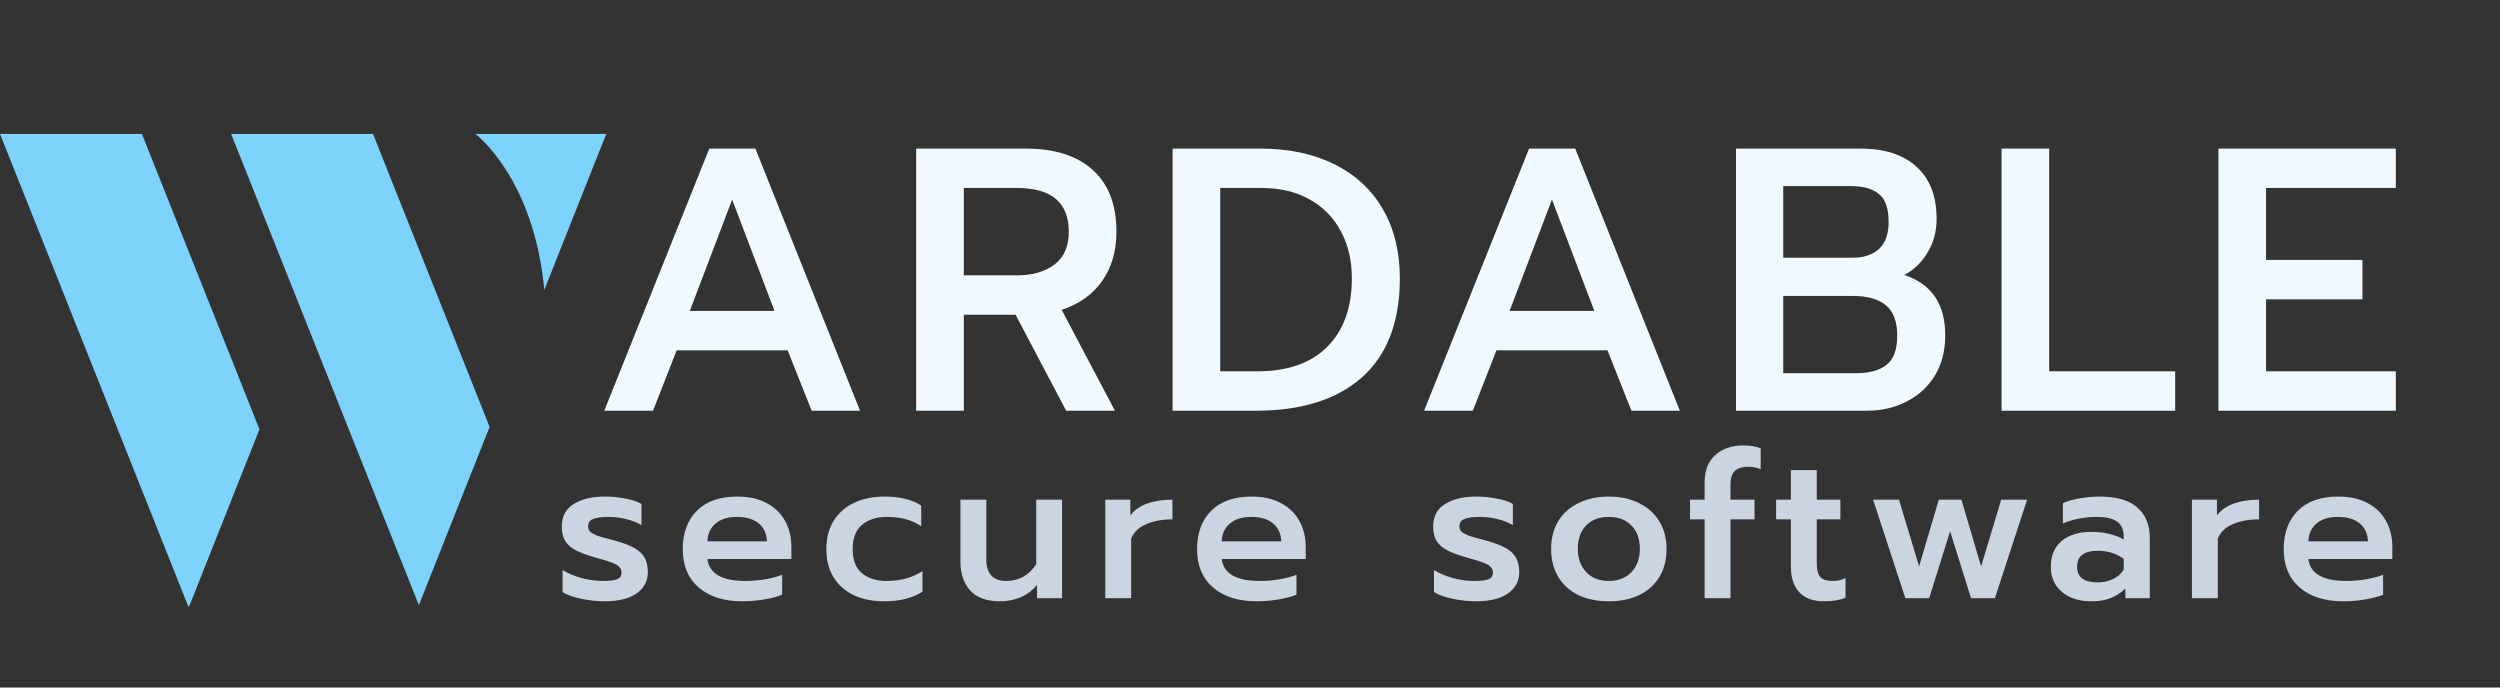
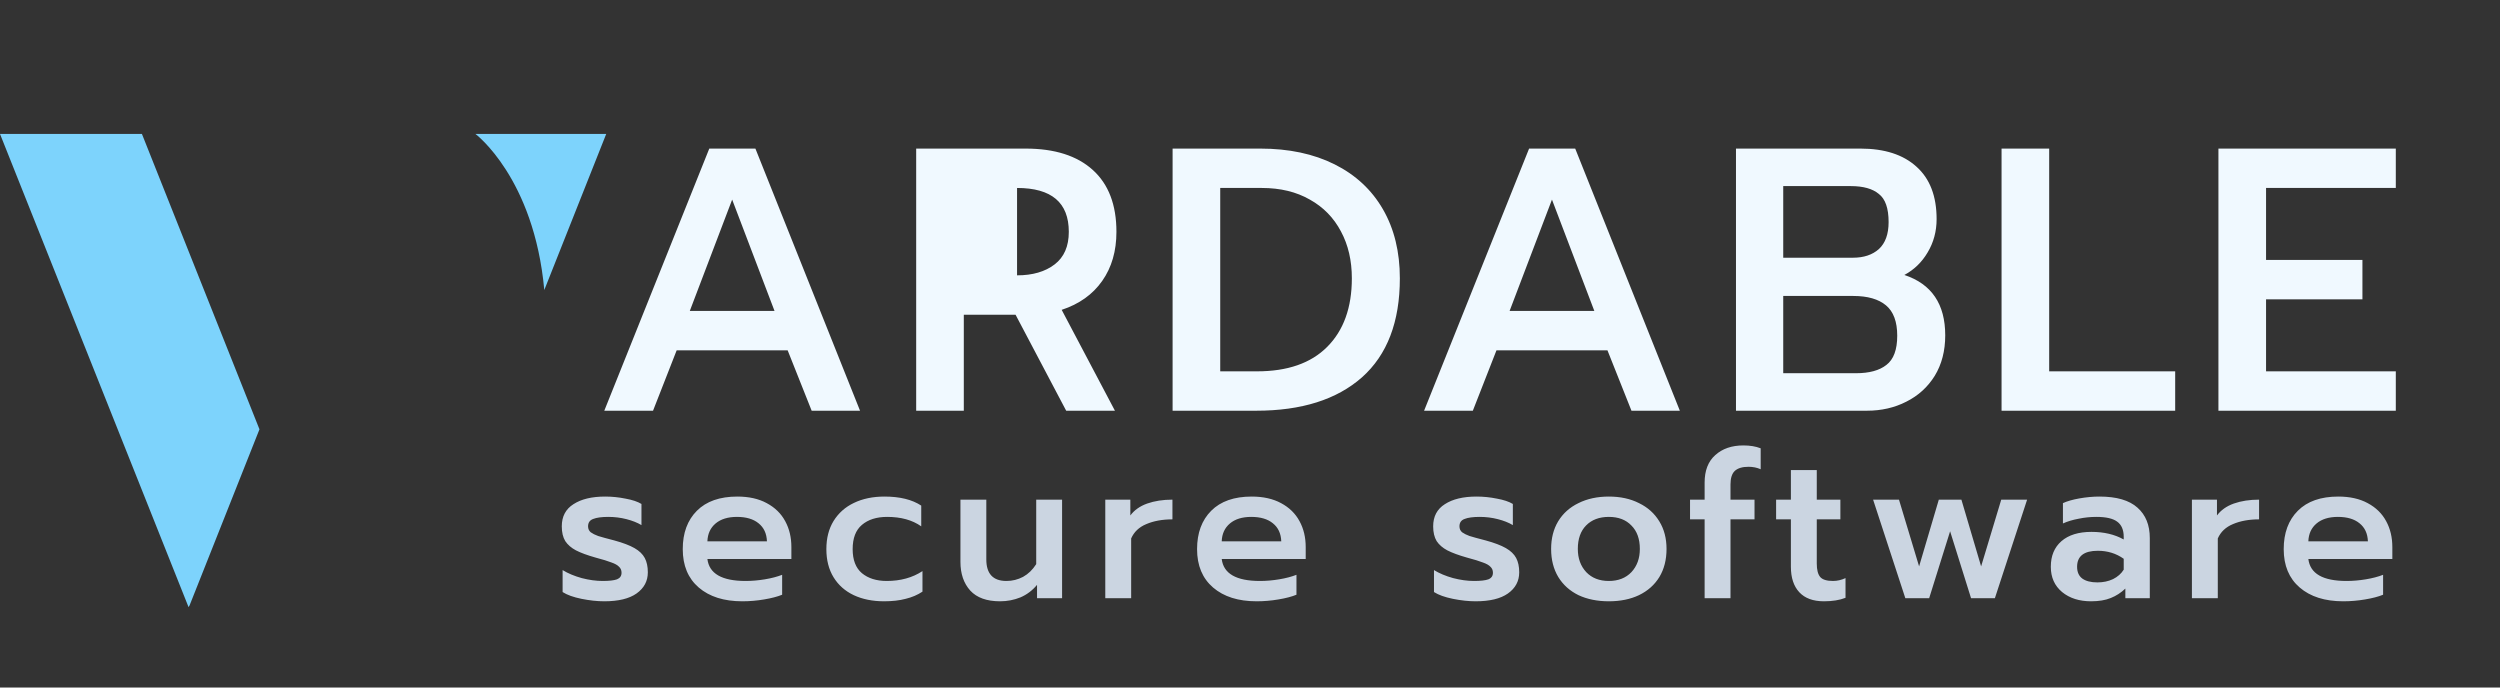
<svg xmlns="http://www.w3.org/2000/svg" width="280" height="77" viewBox="0 0 280 77" fill="none">
  <rect x="0" y="0" width="280" height="77" fill="#333333" stroke="none" />
-   <path d="M79.44 16.642H84.606L96.324 46H90.906L88.218 39.238H75.786L73.14 46H67.68L79.44 16.642ZM86.748 34.828L82.002 22.354L77.256 34.828H86.748ZM102.612 16.642H114.876C118.124 16.642 120.63 17.44 122.394 19.036C124.158 20.632 125.04 22.942 125.04 25.966C125.04 28.122 124.508 29.956 123.444 31.468C122.38 32.98 120.868 34.058 118.908 34.702L124.872 46H119.412L113.742 35.248H107.946V46H102.612V16.642ZM113.91 30.838C115.646 30.838 117.046 30.432 118.11 29.62C119.174 28.808 119.706 27.59 119.706 25.966C119.706 22.69 117.774 21.052 113.91 21.052H107.946V30.838H113.91ZM131.331 16.642H141.159C144.351 16.642 147.123 17.23 149.475 18.406C151.827 19.582 153.633 21.262 154.893 23.446C156.153 25.63 156.783 28.206 156.783 31.174C156.783 36.046 155.369 39.742 152.541 42.262C149.713 44.754 145.765 46 140.697 46H131.331V16.642ZM140.781 41.59C144.197 41.59 146.815 40.68 148.635 38.86C150.483 37.012 151.407 34.45 151.407 31.174C151.407 29.186 151.001 27.436 150.189 25.924C149.377 24.384 148.215 23.194 146.703 22.354C145.191 21.486 143.399 21.052 141.327 21.052H136.665V41.59H140.781ZM171.258 16.642H176.424L188.142 46H182.724L180.036 39.238H167.604L164.958 46H159.498L171.258 16.642ZM178.566 34.828L173.82 22.354L169.074 34.828H178.566ZM194.43 16.642H208.374C211.062 16.642 213.148 17.314 214.632 18.658C216.144 20.002 216.9 21.962 216.9 24.538C216.9 25.91 216.564 27.156 215.892 28.276C215.248 29.368 214.38 30.208 213.288 30.796C216.34 31.804 217.866 34.058 217.866 37.558C217.866 39.294 217.474 40.806 216.69 42.094C215.906 43.354 214.842 44.32 213.498 44.992C212.182 45.664 210.712 46 209.088 46H194.43V16.642ZM207.534 28.864C208.738 28.864 209.704 28.542 210.432 27.898C211.16 27.226 211.524 26.218 211.524 24.874C211.524 23.334 211.16 22.284 210.432 21.724C209.732 21.136 208.682 20.842 207.282 20.842H199.722V28.864H207.534ZM207.87 41.8C209.354 41.8 210.488 41.492 211.272 40.876C212.084 40.26 212.49 39.168 212.49 37.6C212.49 36.032 212.07 34.898 211.23 34.198C210.39 33.498 209.172 33.148 207.576 33.148H199.722V41.8H207.87ZM224.174 16.642H229.508V41.59H243.62V46H224.174V16.642ZM248.464 16.642H268.33V21.052H253.798V29.116H264.592V33.526H253.798V41.59H268.33V46H248.464V16.642Z" fill="#F0F9FF" />
+   <path d="M79.44 16.642H84.606L96.324 46H90.906L88.218 39.238H75.786L73.14 46H67.68L79.44 16.642ZM86.748 34.828L82.002 22.354L77.256 34.828H86.748ZM102.612 16.642H114.876C118.124 16.642 120.63 17.44 122.394 19.036C124.158 20.632 125.04 22.942 125.04 25.966C125.04 28.122 124.508 29.956 123.444 31.468C122.38 32.98 120.868 34.058 118.908 34.702L124.872 46H119.412L113.742 35.248H107.946V46H102.612V16.642ZM113.91 30.838C115.646 30.838 117.046 30.432 118.11 29.62C119.174 28.808 119.706 27.59 119.706 25.966C119.706 22.69 117.774 21.052 113.91 21.052H107.946H113.91ZM131.331 16.642H141.159C144.351 16.642 147.123 17.23 149.475 18.406C151.827 19.582 153.633 21.262 154.893 23.446C156.153 25.63 156.783 28.206 156.783 31.174C156.783 36.046 155.369 39.742 152.541 42.262C149.713 44.754 145.765 46 140.697 46H131.331V16.642ZM140.781 41.59C144.197 41.59 146.815 40.68 148.635 38.86C150.483 37.012 151.407 34.45 151.407 31.174C151.407 29.186 151.001 27.436 150.189 25.924C149.377 24.384 148.215 23.194 146.703 22.354C145.191 21.486 143.399 21.052 141.327 21.052H136.665V41.59H140.781ZM171.258 16.642H176.424L188.142 46H182.724L180.036 39.238H167.604L164.958 46H159.498L171.258 16.642ZM178.566 34.828L173.82 22.354L169.074 34.828H178.566ZM194.43 16.642H208.374C211.062 16.642 213.148 17.314 214.632 18.658C216.144 20.002 216.9 21.962 216.9 24.538C216.9 25.91 216.564 27.156 215.892 28.276C215.248 29.368 214.38 30.208 213.288 30.796C216.34 31.804 217.866 34.058 217.866 37.558C217.866 39.294 217.474 40.806 216.69 42.094C215.906 43.354 214.842 44.32 213.498 44.992C212.182 45.664 210.712 46 209.088 46H194.43V16.642ZM207.534 28.864C208.738 28.864 209.704 28.542 210.432 27.898C211.16 27.226 211.524 26.218 211.524 24.874C211.524 23.334 211.16 22.284 210.432 21.724C209.732 21.136 208.682 20.842 207.282 20.842H199.722V28.864H207.534ZM207.87 41.8C209.354 41.8 210.488 41.492 211.272 40.876C212.084 40.26 212.49 39.168 212.49 37.6C212.49 36.032 212.07 34.898 211.23 34.198C210.39 33.498 209.172 33.148 207.576 33.148H199.722V41.8H207.87ZM224.174 16.642H229.508V41.59H243.62V46H224.174V16.642ZM248.464 16.642H268.33V21.052H253.798V29.116H264.592V33.526H253.798V41.59H268.33V46H248.464V16.642Z" fill="#F0F9FF" />
  <path d="M67.681 67.345C66.884 67.345 66.033 67.253 65.128 67.069C64.223 66.885 63.518 66.632 63.012 66.31V63.849C63.61 64.217 64.323 64.516 65.151 64.746C65.979 64.961 66.761 65.068 67.497 65.068C68.233 65.068 68.77 65.007 69.107 64.884C69.444 64.746 69.613 64.501 69.613 64.148C69.613 63.872 69.521 63.65 69.337 63.481C69.168 63.297 68.885 63.136 68.486 62.998C68.103 62.845 67.505 62.661 66.692 62.446C65.772 62.185 65.044 61.917 64.507 61.641C63.986 61.365 63.587 61.02 63.311 60.606C63.05 60.177 62.92 59.625 62.92 58.95C62.92 57.846 63.357 57.018 64.231 56.466C65.105 55.899 66.286 55.615 67.773 55.615C68.54 55.615 69.299 55.692 70.05 55.845C70.817 55.983 71.415 56.182 71.844 56.443V58.812C71.384 58.536 70.824 58.314 70.165 58.145C69.506 57.976 68.831 57.892 68.141 57.892C67.39 57.892 66.822 57.969 66.439 58.122C66.056 58.26 65.864 58.536 65.864 58.95C65.864 59.226 65.964 59.448 66.163 59.617C66.378 59.77 66.654 59.908 66.991 60.031C67.328 60.138 67.942 60.307 68.831 60.537C69.782 60.798 70.525 61.081 71.062 61.388C71.599 61.695 71.982 62.063 72.212 62.492C72.442 62.921 72.557 63.458 72.557 64.102C72.557 65.083 72.135 65.873 71.292 66.471C70.464 67.054 69.26 67.345 67.681 67.345ZM83.138 67.345C81.083 67.345 79.457 66.831 78.261 65.804C77.066 64.777 76.468 63.343 76.468 61.503C76.468 59.694 76.996 58.26 78.055 57.202C79.112 56.144 80.623 55.615 82.585 55.615C83.874 55.615 84.97 55.86 85.874 56.351C86.794 56.842 87.484 57.516 87.945 58.375C88.404 59.218 88.635 60.184 88.635 61.273V62.607H79.228C79.427 64.248 80.853 65.068 83.505 65.068C84.211 65.068 84.931 65.007 85.668 64.884C86.403 64.761 87.047 64.593 87.6 64.378V66.609C87.078 66.824 86.403 67 85.576 67.138C84.763 67.276 83.95 67.345 83.138 67.345ZM85.897 60.629C85.867 59.755 85.552 59.08 84.954 58.605C84.372 58.13 83.567 57.892 82.54 57.892C81.528 57.892 80.73 58.137 80.147 58.628C79.565 59.119 79.258 59.786 79.228 60.629H85.897ZM99.016 67.345C97.728 67.345 96.594 67.115 95.612 66.655C94.646 66.195 93.895 65.528 93.358 64.654C92.822 63.78 92.553 62.73 92.553 61.503C92.553 60.276 92.822 59.226 93.358 58.352C93.91 57.463 94.669 56.788 95.635 56.328C96.617 55.853 97.759 55.615 99.062 55.615C100.779 55.615 102.152 55.952 103.179 56.627V58.95C102.182 58.245 100.91 57.892 99.361 57.892C98.18 57.892 97.237 58.191 96.532 58.789C95.842 59.372 95.497 60.276 95.497 61.503C95.497 62.714 95.842 63.611 96.532 64.194C97.237 64.777 98.165 65.068 99.315 65.068C100.864 65.068 102.198 64.7 103.317 63.964V66.264C102.765 66.632 102.136 66.9 101.431 67.069C100.741 67.253 99.936 67.345 99.016 67.345ZM112.008 67.345C110.52 67.345 109.409 66.946 108.673 66.149C107.937 65.336 107.569 64.263 107.569 62.929V55.96H110.467V62.653C110.467 64.263 111.218 65.068 112.721 65.068C113.38 65.068 114.001 64.915 114.584 64.608C115.166 64.286 115.657 63.811 116.056 63.182V55.96H118.954V67H116.148V65.505C115.626 66.134 115.005 66.601 114.285 66.908C113.564 67.199 112.805 67.345 112.008 67.345ZM123.792 55.96H126.598V57.731C127.043 57.133 127.671 56.688 128.484 56.397C129.312 56.106 130.255 55.96 131.313 55.96V58.168C130.194 58.168 129.22 58.344 128.392 58.697C127.579 59.034 127.012 59.571 126.69 60.307V67H123.792V55.96ZM140.742 67.345C138.687 67.345 137.062 66.831 135.866 65.804C134.67 64.777 134.072 63.343 134.072 61.503C134.072 59.694 134.601 58.26 135.659 57.202C136.717 56.144 138.227 55.615 140.19 55.615C141.478 55.615 142.574 55.86 143.479 56.351C144.399 56.842 145.089 57.516 145.549 58.375C146.009 59.218 146.239 60.184 146.239 61.273V62.607H136.832C137.031 64.248 138.457 65.068 141.11 65.068C141.815 65.068 142.536 65.007 143.272 64.884C144.008 64.761 144.652 64.593 145.204 64.378V66.609C144.682 66.824 144.008 67 143.18 67.138C142.367 67.276 141.554 67.345 140.742 67.345ZM143.502 60.629C143.471 59.755 143.157 59.08 142.559 58.605C141.976 58.13 141.171 57.892 140.144 57.892C139.132 57.892 138.334 58.137 137.752 58.628C137.169 59.119 136.862 59.786 136.832 60.629H143.502ZM165.276 67.345C164.479 67.345 163.628 67.253 162.723 67.069C161.819 66.885 161.113 66.632 160.607 66.31V63.849C161.205 64.217 161.918 64.516 162.746 64.746C163.574 64.961 164.356 65.068 165.092 65.068C165.828 65.068 166.365 65.007 166.702 64.884C167.04 64.746 167.208 64.501 167.208 64.148C167.208 63.872 167.116 63.65 166.932 63.481C166.764 63.297 166.48 63.136 166.081 62.998C165.698 62.845 165.1 62.661 164.287 62.446C163.367 62.185 162.639 61.917 162.102 61.641C161.581 61.365 161.182 61.02 160.906 60.606C160.646 60.177 160.515 59.625 160.515 58.95C160.515 57.846 160.952 57.018 161.826 56.466C162.7 55.899 163.881 55.615 165.368 55.615C166.135 55.615 166.894 55.692 167.645 55.845C168.412 55.983 169.01 56.182 169.439 56.443V58.812C168.979 58.536 168.42 58.314 167.76 58.145C167.101 57.976 166.426 57.892 165.736 57.892C164.985 57.892 164.418 57.969 164.034 58.122C163.651 58.26 163.459 58.536 163.459 58.95C163.459 59.226 163.559 59.448 163.758 59.617C163.973 59.77 164.249 59.908 164.586 60.031C164.924 60.138 165.537 60.307 166.426 60.537C167.377 60.798 168.121 61.081 168.657 61.388C169.194 61.695 169.577 62.063 169.807 62.492C170.037 62.921 170.152 63.458 170.152 64.102C170.152 65.083 169.731 65.873 168.887 66.471C168.059 67.054 166.856 67.345 165.276 67.345ZM180.189 67.345C178.901 67.345 177.766 67.115 176.785 66.655C175.819 66.18 175.068 65.505 174.531 64.631C173.994 63.742 173.726 62.691 173.726 61.48C173.726 60.299 173.987 59.272 174.508 58.398C175.045 57.509 175.804 56.826 176.785 56.351C177.766 55.86 178.901 55.615 180.189 55.615C181.477 55.615 182.604 55.86 183.57 56.351C184.551 56.826 185.31 57.509 185.847 58.398C186.384 59.272 186.652 60.299 186.652 61.48C186.652 62.691 186.384 63.742 185.847 64.631C185.31 65.505 184.551 66.18 183.57 66.655C182.604 67.115 181.477 67.345 180.189 67.345ZM180.189 65.068C181.247 65.068 182.09 64.738 182.719 64.079C183.348 63.404 183.662 62.538 183.662 61.48C183.662 60.361 183.348 59.487 182.719 58.858C182.106 58.214 181.262 57.892 180.189 57.892C179.116 57.892 178.265 58.214 177.636 58.858C177.023 59.487 176.716 60.361 176.716 61.48C176.716 62.538 177.03 63.404 177.659 64.079C178.288 64.738 179.131 65.068 180.189 65.068ZM190.917 58.168H189.284V55.96H190.917V54.051C190.917 52.702 191.316 51.674 192.113 50.969C192.911 50.248 193.961 49.888 195.264 49.888C196 49.888 196.644 49.995 197.196 50.21V52.556C196.782 52.372 196.33 52.28 195.839 52.28C195.149 52.28 194.636 52.433 194.298 52.74C193.976 53.047 193.815 53.553 193.815 54.258V55.96H196.506V58.168H193.815V67H190.917V58.168ZM204.283 67.345C203.071 67.345 202.151 67.008 201.523 66.333C200.894 65.658 200.58 64.708 200.58 63.481V58.168H198.924V55.96H200.58V52.648H203.478V55.96H206.123V58.168H203.478V63.113C203.478 63.818 203.608 64.324 203.869 64.631C204.129 64.922 204.605 65.068 205.295 65.068C205.77 65.068 206.238 64.961 206.698 64.746V66.954C206.038 67.215 205.233 67.345 204.283 67.345ZM209.787 55.96H212.685L214.939 63.435L217.147 55.96H219.677L221.885 63.435L224.139 55.96H227.037L223.426 67H220.758L218.412 59.502L216.066 67H213.398L209.787 55.96ZM234.199 67.345C232.88 67.345 231.799 67 230.956 66.31C230.112 65.605 229.691 64.662 229.691 63.481C229.691 62.254 230.089 61.296 230.887 60.606C231.684 59.916 232.803 59.571 234.245 59.571C235.64 59.571 236.844 59.855 237.856 60.422V60.123C237.856 59.341 237.61 58.774 237.12 58.421C236.644 58.068 235.87 57.892 234.797 57.892C234.122 57.892 233.455 57.961 232.796 58.099C232.136 58.222 231.554 58.398 231.048 58.628V56.351C231.508 56.136 232.121 55.96 232.888 55.822C233.67 55.684 234.421 55.615 235.142 55.615C237.058 55.615 238.477 56.029 239.397 56.857C240.317 57.67 240.777 58.804 240.777 60.261V67H238.04V65.919C237.564 66.379 237.02 66.732 236.407 66.977C235.809 67.222 235.073 67.345 234.199 67.345ZM234.912 65.229C235.556 65.229 236.138 65.106 236.66 64.861C237.181 64.6 237.58 64.248 237.856 63.803V62.584C237.012 61.986 236.046 61.687 234.958 61.687C233.409 61.687 232.635 62.285 232.635 63.481C232.635 64.064 232.826 64.501 233.21 64.792C233.608 65.083 234.176 65.229 234.912 65.229ZM245.495 55.96H248.301V57.731C248.746 57.133 249.374 56.688 250.187 56.397C251.015 56.106 251.958 55.96 253.016 55.96V58.168C251.897 58.168 250.923 58.344 250.095 58.697C249.282 59.034 248.715 59.571 248.393 60.307V67H245.495V55.96ZM262.445 67.345C260.39 67.345 258.765 66.831 257.569 65.804C256.373 64.777 255.775 63.343 255.775 61.503C255.775 59.694 256.304 58.26 257.362 57.202C258.42 56.144 259.93 55.615 261.893 55.615C263.181 55.615 264.277 55.86 265.182 56.351C266.102 56.842 266.792 57.516 267.252 58.375C267.712 59.218 267.942 60.184 267.942 61.273V62.607H258.535C258.734 64.248 260.16 65.068 262.813 65.068C263.518 65.068 264.239 65.007 264.975 64.884C265.711 64.761 266.355 64.593 266.907 64.378V66.609C266.386 66.824 265.711 67 264.883 67.138C264.07 67.276 263.258 67.345 262.445 67.345ZM265.205 60.629C265.174 59.755 264.86 59.08 264.262 58.605C263.679 58.13 262.874 57.892 261.847 57.892C260.835 57.892 260.038 58.137 259.455 58.628C258.872 59.119 258.566 59.786 258.535 60.629H265.205Z" fill="#CBD5E1" />
  <path d="M53.247 15C53.247 15 59.811 19.911 60.961 32.482L67.898 15H53.247Z" fill="#7DD3FC" />
-   <path d="M25.885 15L46.914 67.777L46.919 67.763H46.909L46.978 67.615L54.836 47.814L41.779 15H25.885Z" fill="#7DD3FC" />
  <path d="M0 15L21.119 68L21.234 67.802L29.06 48.084L15.895 15H0Z" fill="#7DD3FC" />
</svg>